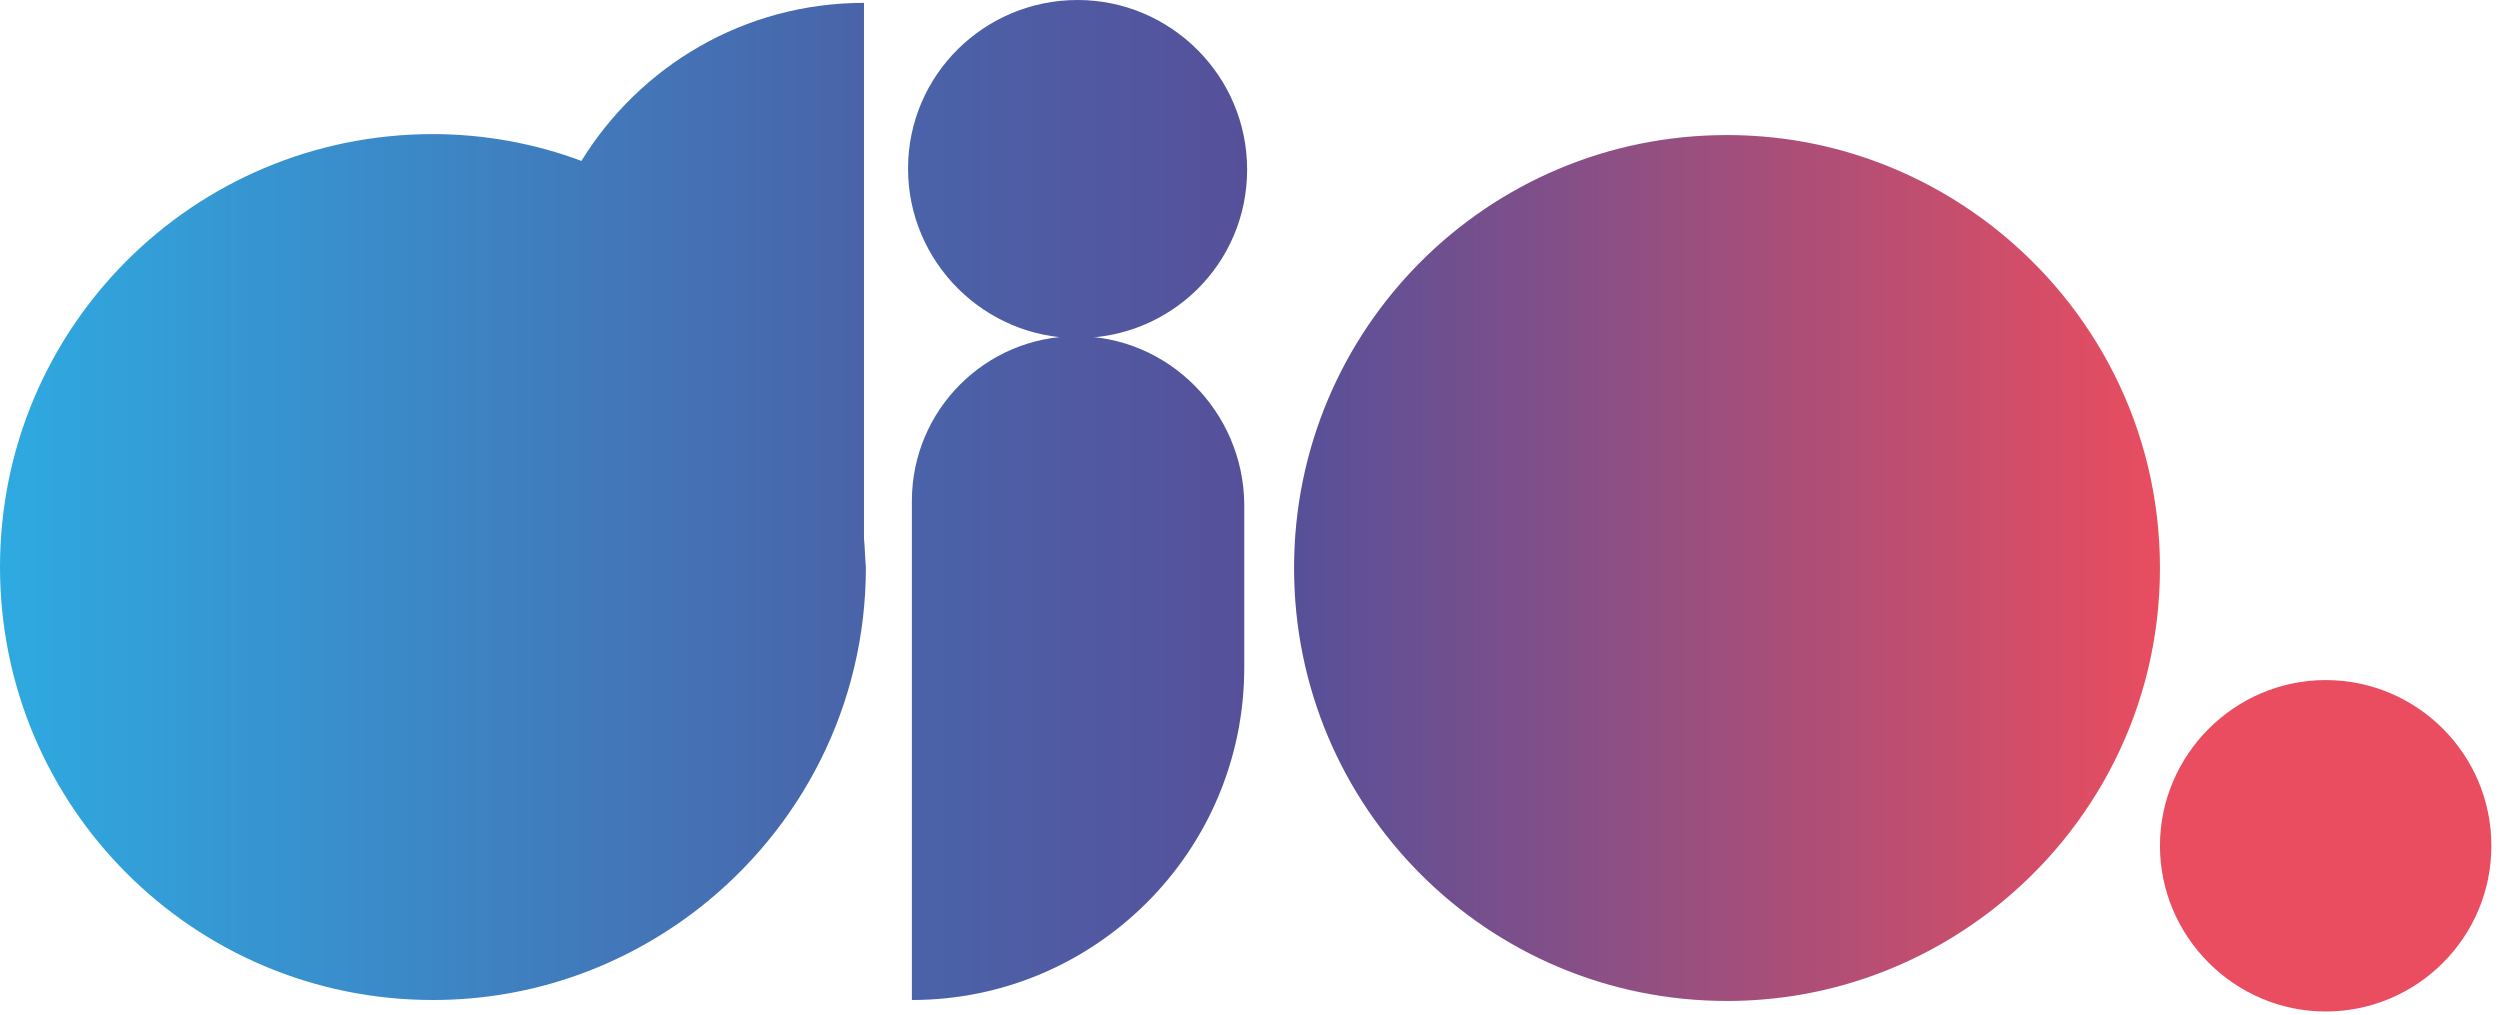
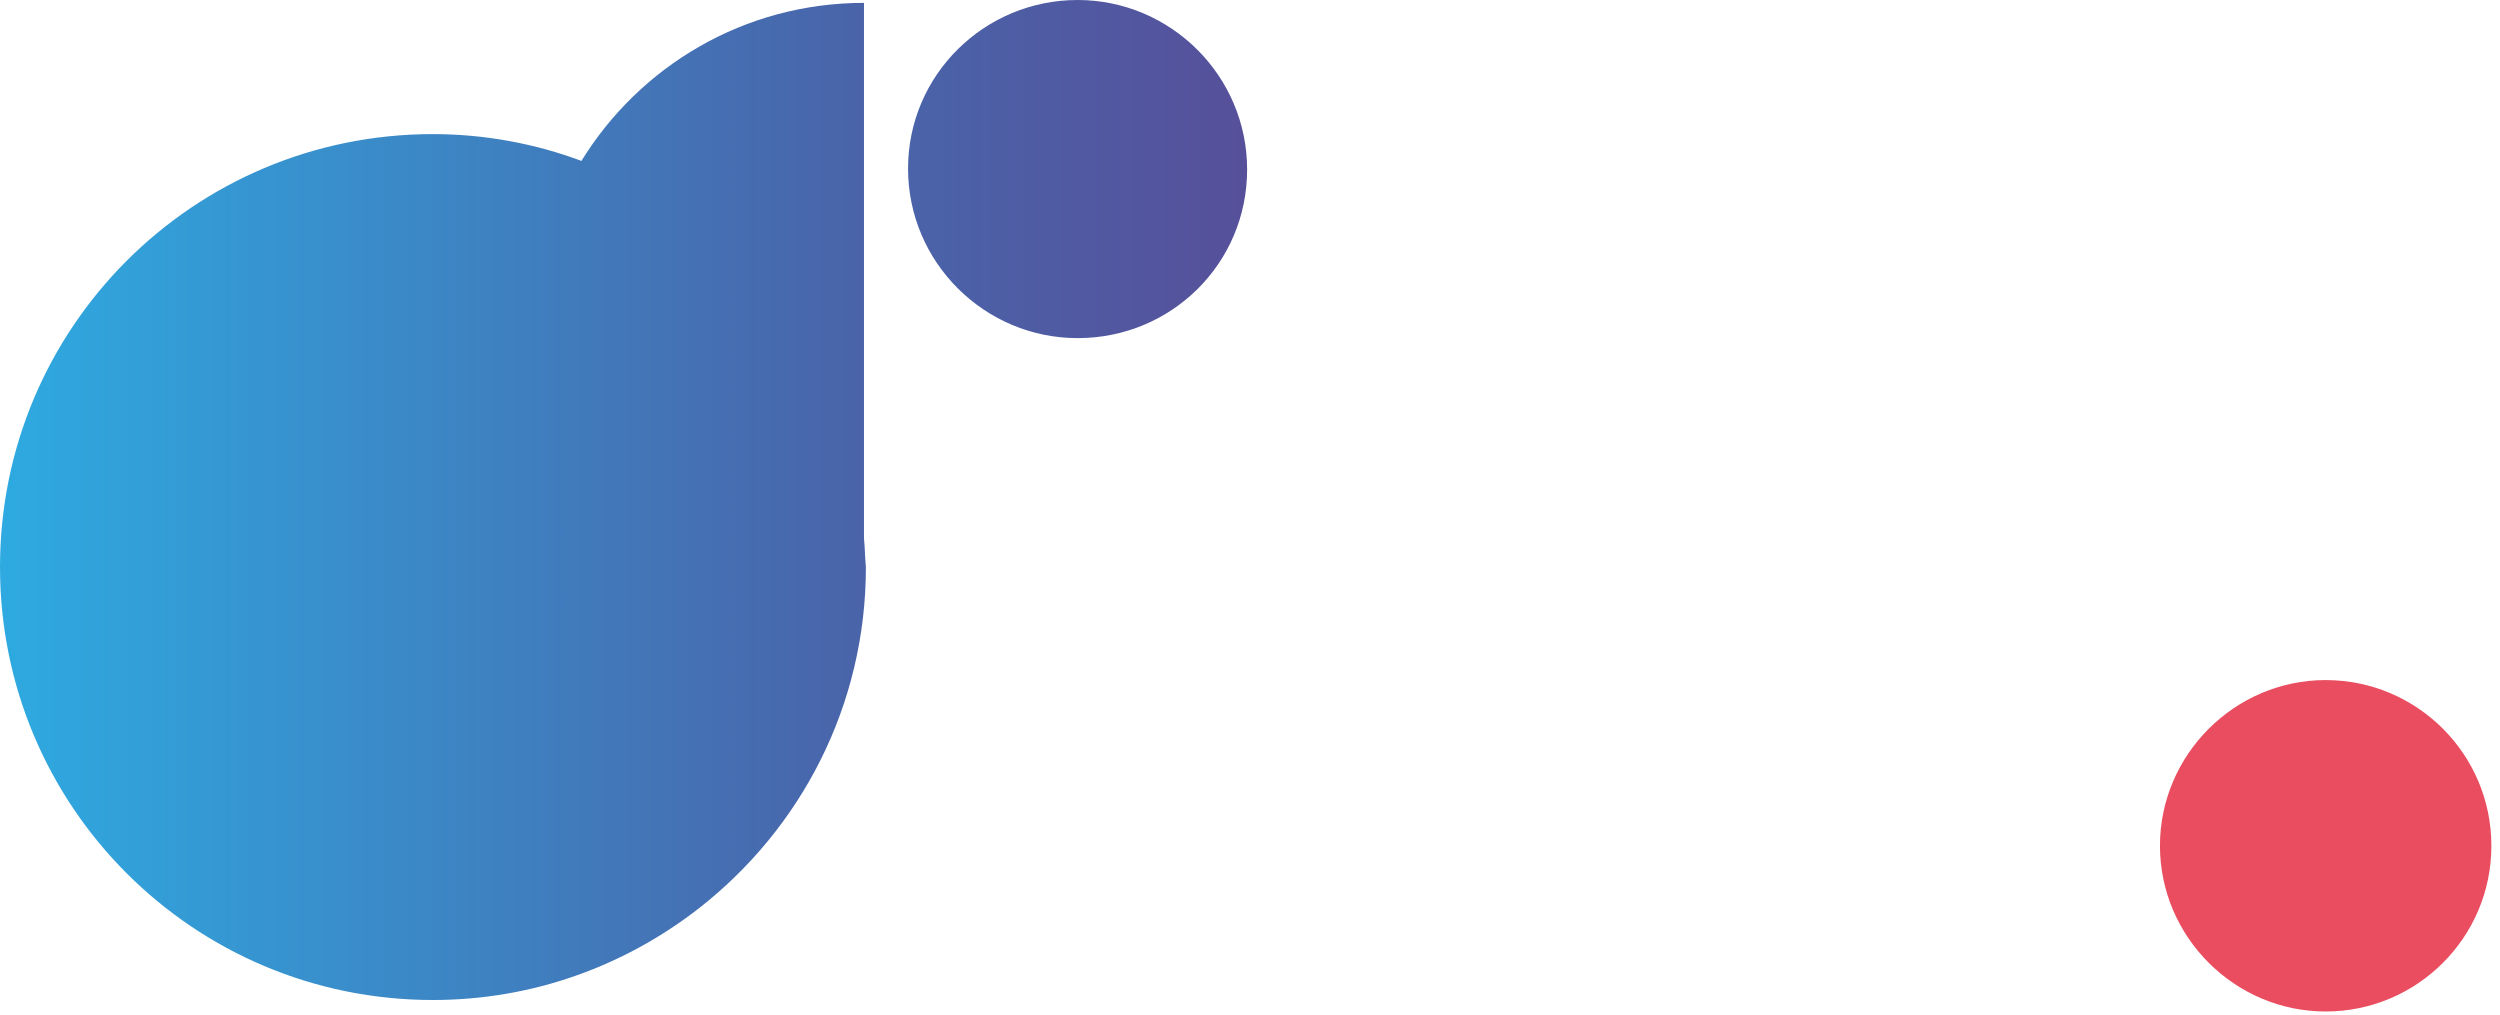
<svg xmlns="http://www.w3.org/2000/svg" width="261" height="106" viewBox="0 0 261 106" fill="none">
  <path d="M260.1 88.3C260.1 97.9 252.3 105.6 242.8 105.6C233.3 105.6 225.5 97.8 225.5 88.3C225.5 78.8 233.3 71 242.8 71C252.3 71 260.1 78.7 260.1 88.3Z" fill="#E94D5F" />
-   <path d="M208.1 94.9C218.7 86.6 225.5 73.8 225.5 59.3C225.5 44.8 218.7 32 208.1 23.7C200.4 17.7 190.8 14.1 180.3 14.1C155.3 14.1 135.1 34.3 135.1 59.3C135.1 84.3 155.3 104.5 180.3 104.5C190.8 104.5 200.4 100.9 208.1 94.9Z" fill="url(#paint0_linear_255_2497)" />
  <path d="M90.2 56.2V0.3C77.7 0.3 66.8 6.9 60.7 16.8C55.9 15 50.6 14 45.2 14C20.2 14 0 34.2 0 59.2C0 84.2 20.2 104.4 45.2 104.4C55.7 104.4 65.3 100.8 73 94.8C83.6 86.5 90.4 73.7 90.4 59.2C90.3 58.2 90.3 57.2 90.2 56.2Z" fill="url(#paint1_linear_255_2497)" />
-   <path d="M112.4 35.1C102.9 35.1 95.2 42.8 95.2 52.3V104.4C114.3 104.4 129.9 88.9 129.9 69.7V52.6C129.8 43 122 35.1 112.4 35.1Z" fill="url(#paint2_linear_255_2497)" />
  <path d="M112.5 35C122.055 35 129.8 27.254 129.8 17.7C129.8 8.145 122.055 0.4 112.5 0.4C102.946 0.4 95.2 8.145 95.2 17.7C95.2 27.254 102.946 35 112.5 35Z" fill="url(#paint3_linear_255_2497)" />
  <path d="M112.5 35.3C102.8 35.3 94.8 27.4 94.8 17.6C94.8 7.8 102.8 0 112.5 0C122.2 0 130.2 7.9 130.2 17.7C130.2 27.5 122.3 35.3 112.5 35.3ZM112.5 0.7C103.1 0.7 95.5 8.3 95.5 17.7C95.5 27.1 103.1 34.7 112.5 34.7C121.9 34.7 129.5 27.1 129.5 17.7C129.5 8.3 121.9 0.7 112.5 0.7Z" fill="url(#paint4_linear_255_2497)" />
  <defs>
    <linearGradient id="paint0_linear_255_2497" x1="135.101" y1="59.272" x2="225.458" y2="59.272" gradientUnits="userSpaceOnUse">
      <stop stop-color="#56509A" />
      <stop offset="1" stop-color="#E94D5F" />
    </linearGradient>
    <linearGradient id="paint1_linear_255_2497" x1="-0.066" y1="52.397" x2="90.291" y2="52.397" gradientUnits="userSpaceOnUse">
      <stop stop-color="#2EAAE1" />
      <stop offset="1" stop-color="#4A63A9" />
    </linearGradient>
    <linearGradient id="paint2_linear_255_2497" x1="95.187" y1="69.796" x2="129.842" y2="69.796" gradientUnits="userSpaceOnUse">
      <stop stop-color="#4A63A9" />
      <stop offset="1" stop-color="#56509A" />
    </linearGradient>
    <linearGradient id="paint3_linear_255_2497" x1="95.187" y1="17.672" x2="129.842" y2="17.672" gradientUnits="userSpaceOnUse">
      <stop stop-color="#4A63A9" />
      <stop offset="1" stop-color="#56509A" />
    </linearGradient>
    <linearGradient id="paint4_linear_255_2497" x1="94.847" y1="17.672" x2="130.181" y2="17.672" gradientUnits="userSpaceOnUse">
      <stop stop-color="#4A63A9" />
      <stop offset="1" stop-color="#56509A" />
    </linearGradient>
  </defs>
</svg>